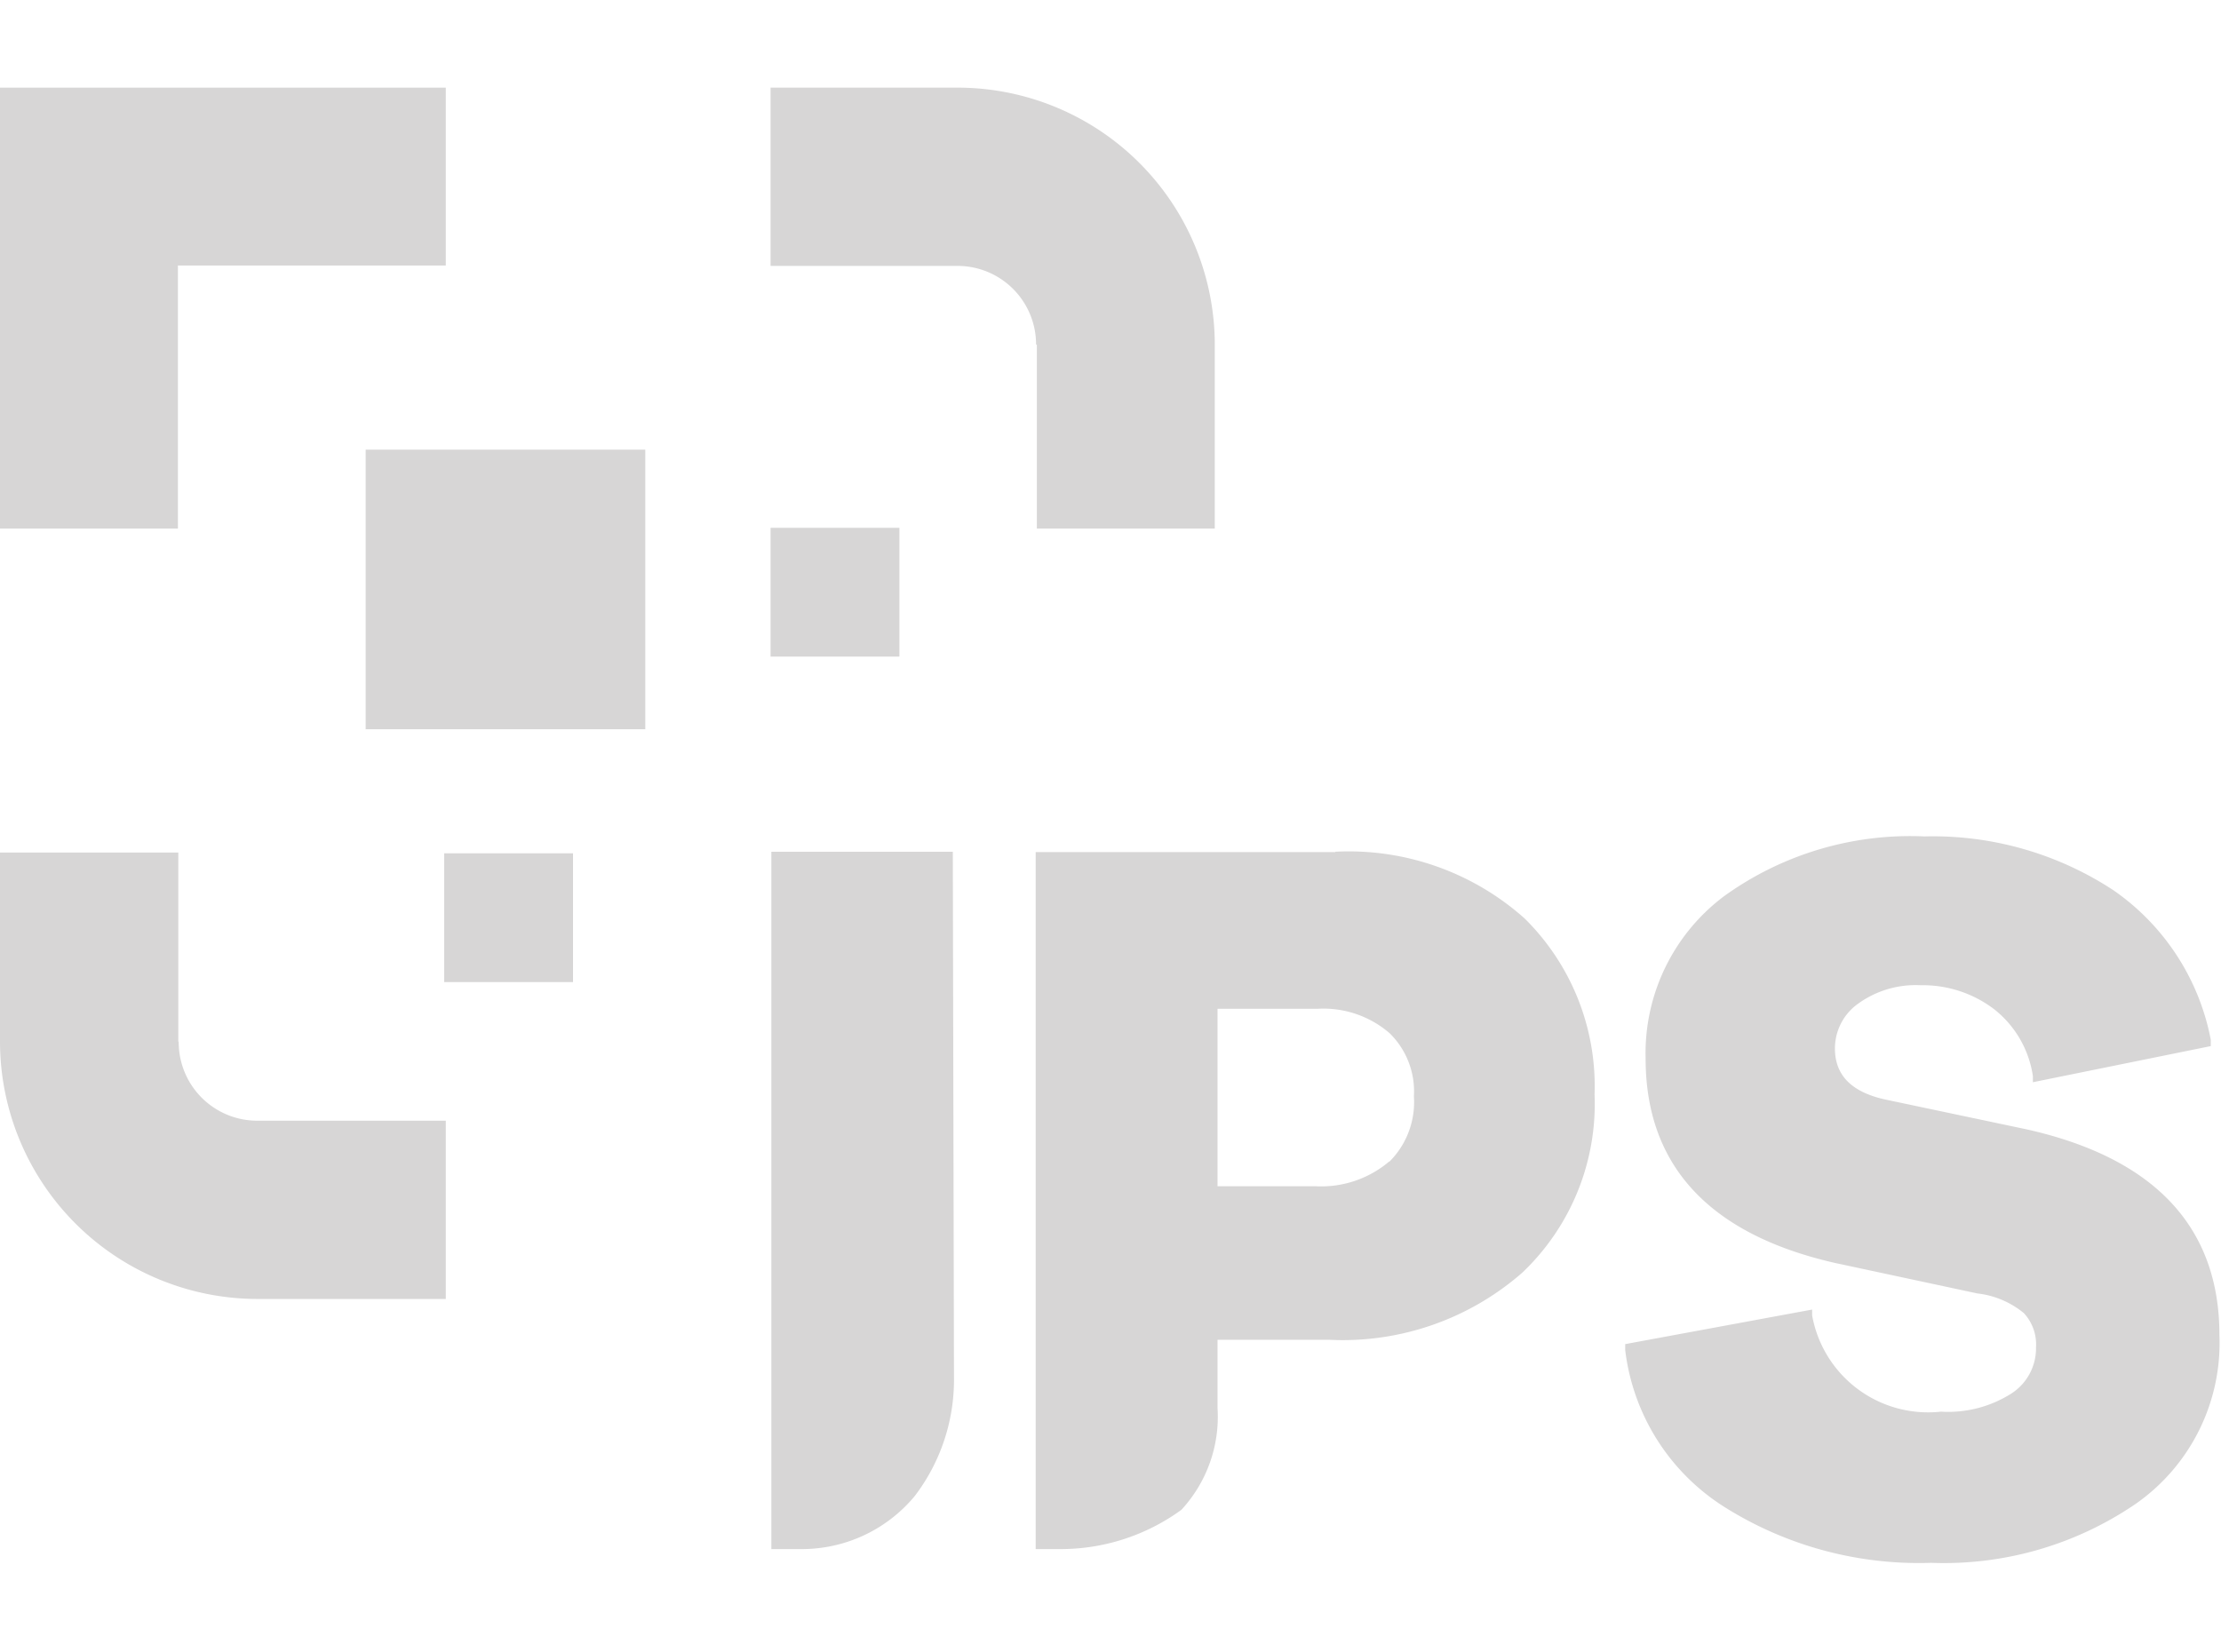
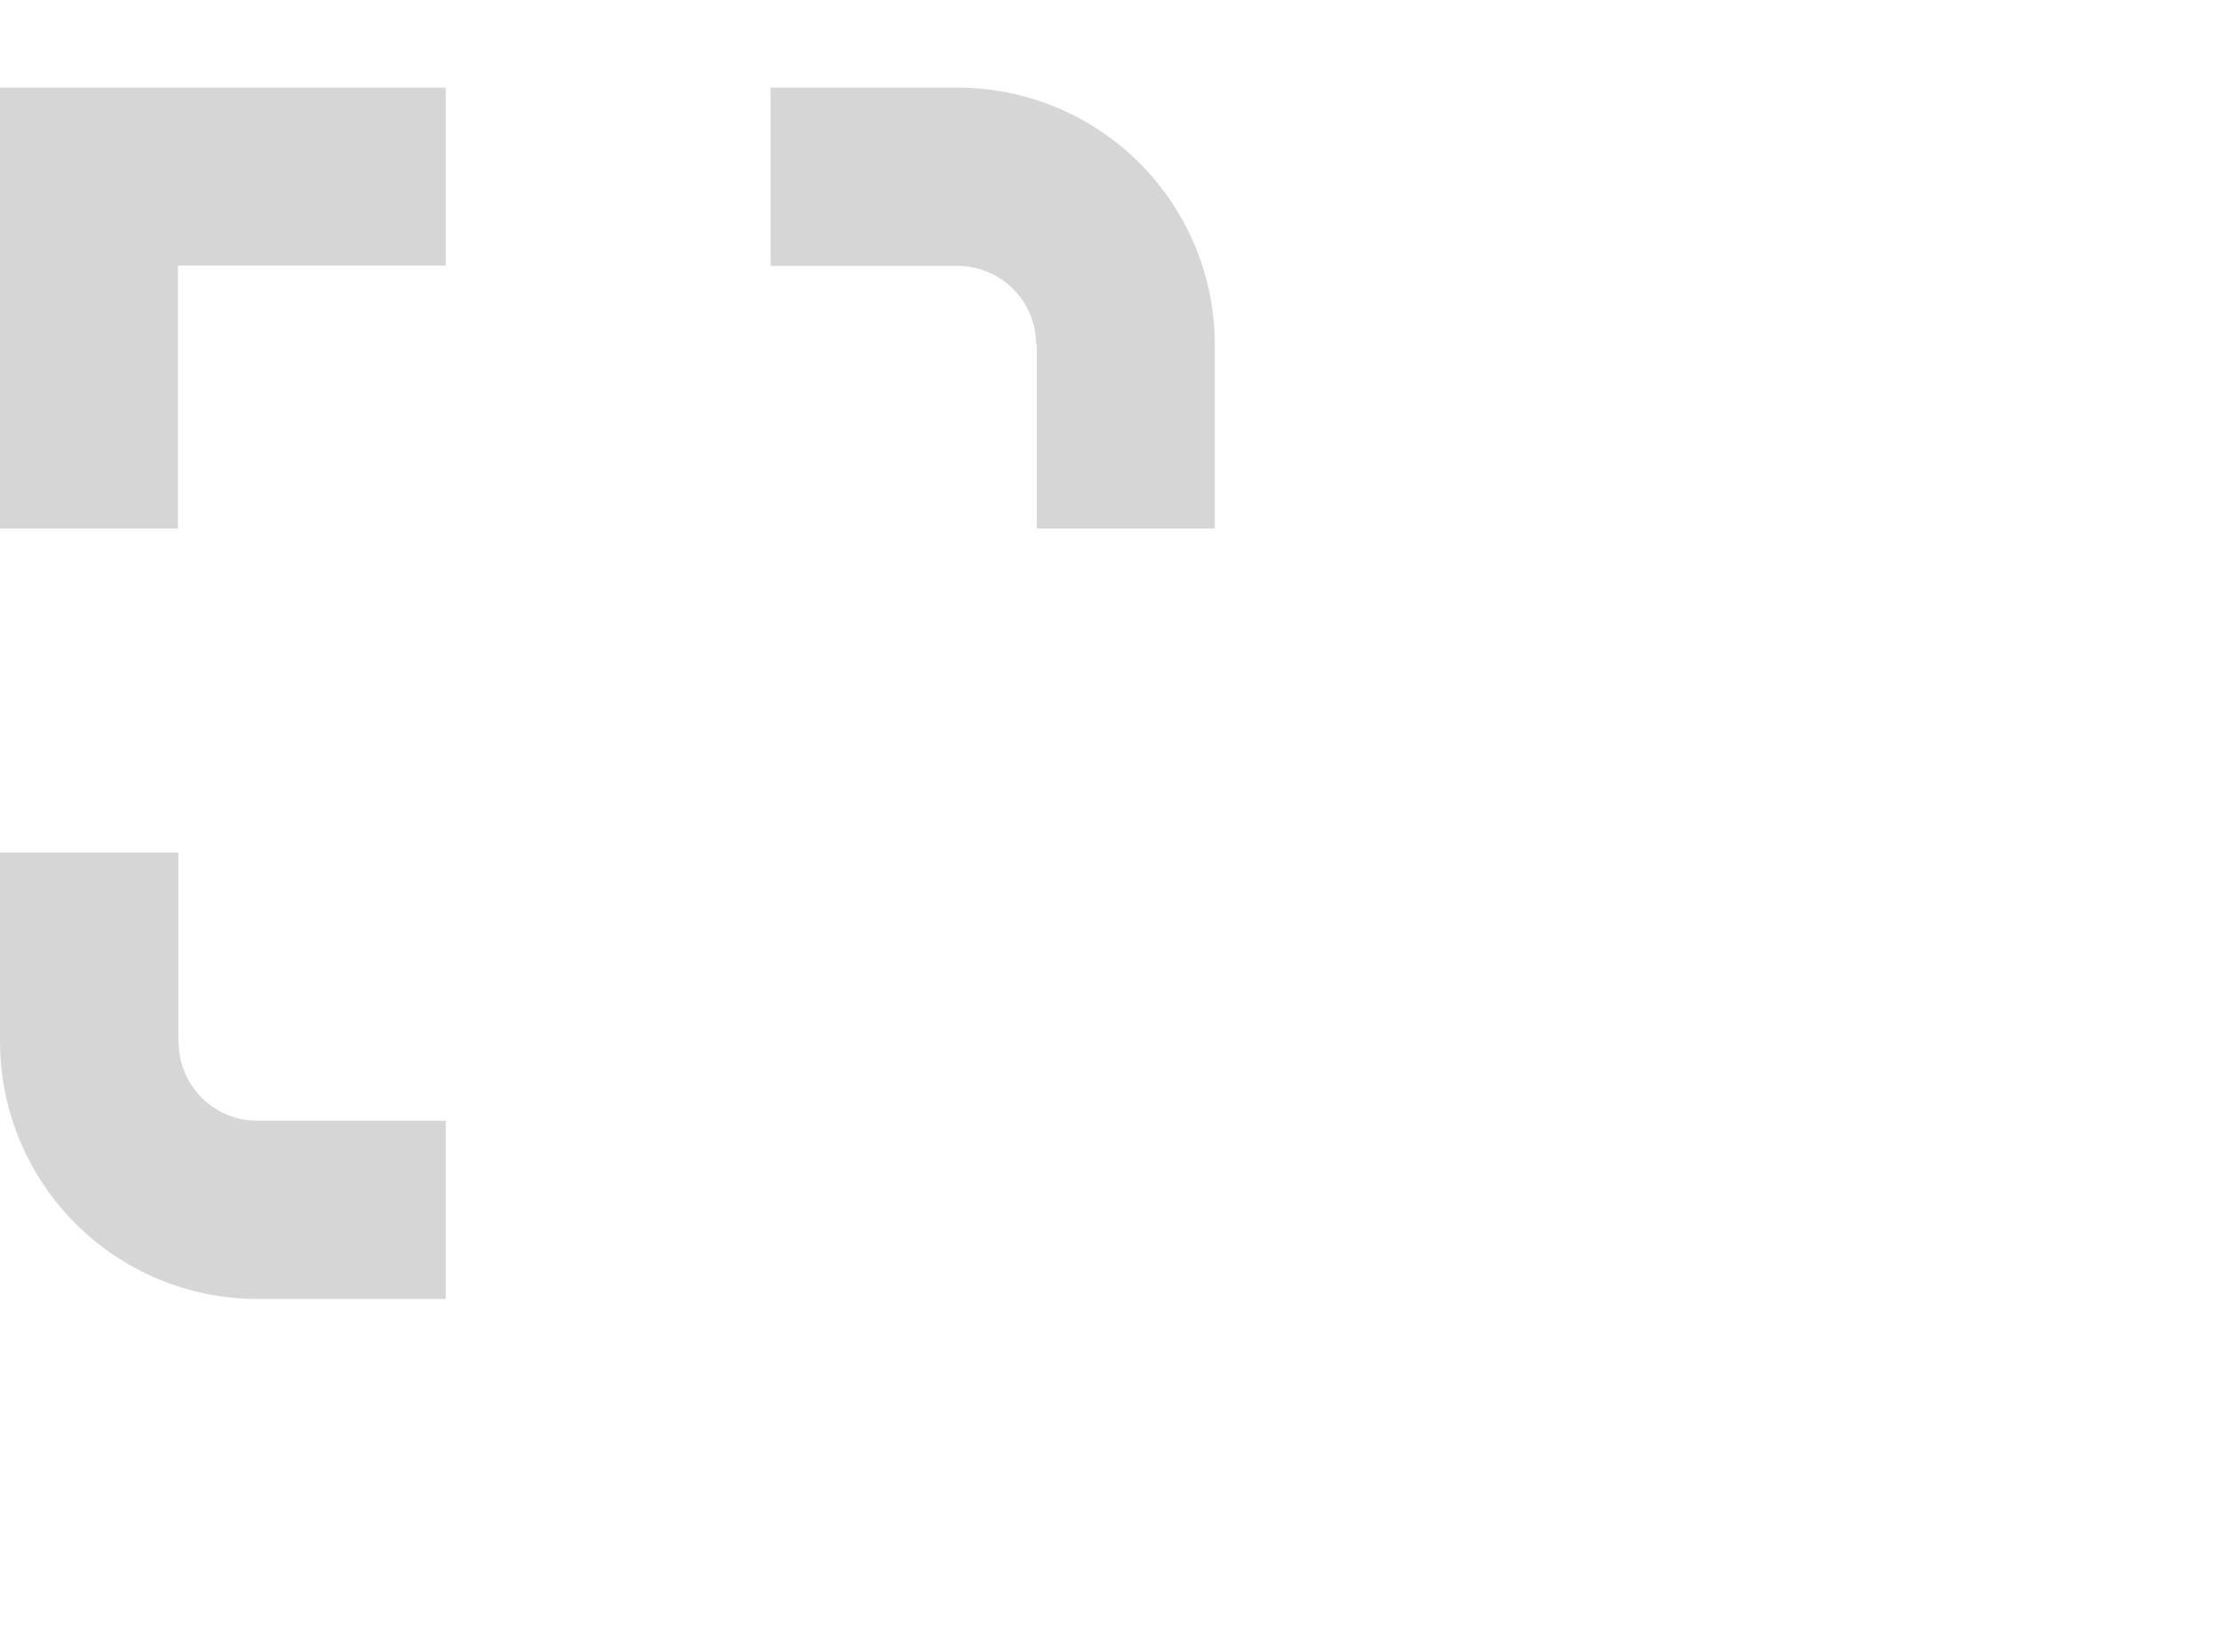
<svg xmlns="http://www.w3.org/2000/svg" width="50.55" height="37.61" viewBox="0 0 56.55 37.61" fill="#d7d6d6">
-   <path d="M34 19.47h-7.63v17.75H27a5.22 5.22 0 003.08-1 3.49 3.49 0 00.92-2.59v-1.74h2.85a6.94 6.94 0 004.91-1.71 5.93 5.93 0 001.84-4.54 6 6 0 00-1.78-4.48 6.72 6.72 0 00-4.82-1.7zm1.37 7.88a2.68 2.68 0 01-1.86.63H31v-4.52h2.54a2.58 2.58 0 011.84.62 2.07 2.07 0 01.62 1.61 2.14 2.14 0 01-.62 1.66zm-11.11-7.89h-4.62v17.76h.79a3.73 3.73 0 002.86-1.35 4.88 4.88 0 001-2.92zM48 25.77c-.86-.19-1.28-.62-1.28-1.3a1.4 1.4 0 01.59-1.14 2.5 2.5 0 011.59-.47 3 3 0 011.86.6 2.66 2.66 0 011 1.71v.16l4.53-.92v-.16a6 6 0 00-2.48-3.81A8.37 8.37 0 0049 19.07a8.1 8.1 0 00-5.1 1.52 5 5 0 00-2 4.14c0 2.72 1.62 4.47 4.81 5.2l3.64.78a2.26 2.26 0 011.18.5 1.17 1.17 0 01.31.87 1.37 1.37 0 01-.63 1.18 3 3 0 01-1.79.46 3 3 0 01-3.28-2.45v-.15l-4.76.88v.15a5.5 5.5 0 002.53 4 9.29 9.29 0 005.26 1.42 8.65 8.65 0 005.22-1.51 5 5 0 002.12-4.29c0-2.75-1.65-4.51-4.91-5.24z" fill="#d7d6d6" />
  <path d="M26.4 6.55v4.68h4.53V6.55A6.55 6.55 0 0024.38 0h-4.76v4.54h4.76a2 2 0 012 2z" fill="#d7d6d6" />
  <path d="M4.54 24.29v-4.81H0v4.81a6.56 6.56 0 006.55 6.56h4.8v-4.54h-4.8a2 2 0 01-2-2z" fill="#d7d6d6" />
  <path d="M0 11.23h4.53v-6.7h6.82V0H0z" fill="#d7d6d6" />
-   <path fill="#d7d6d6" d="M9.31 9.22h7.12v7.12H9.31zM11.31 19.5h3.28v3.28h-3.28zM19.62 11.21h3.28v3.28h-3.28z" />
</svg>